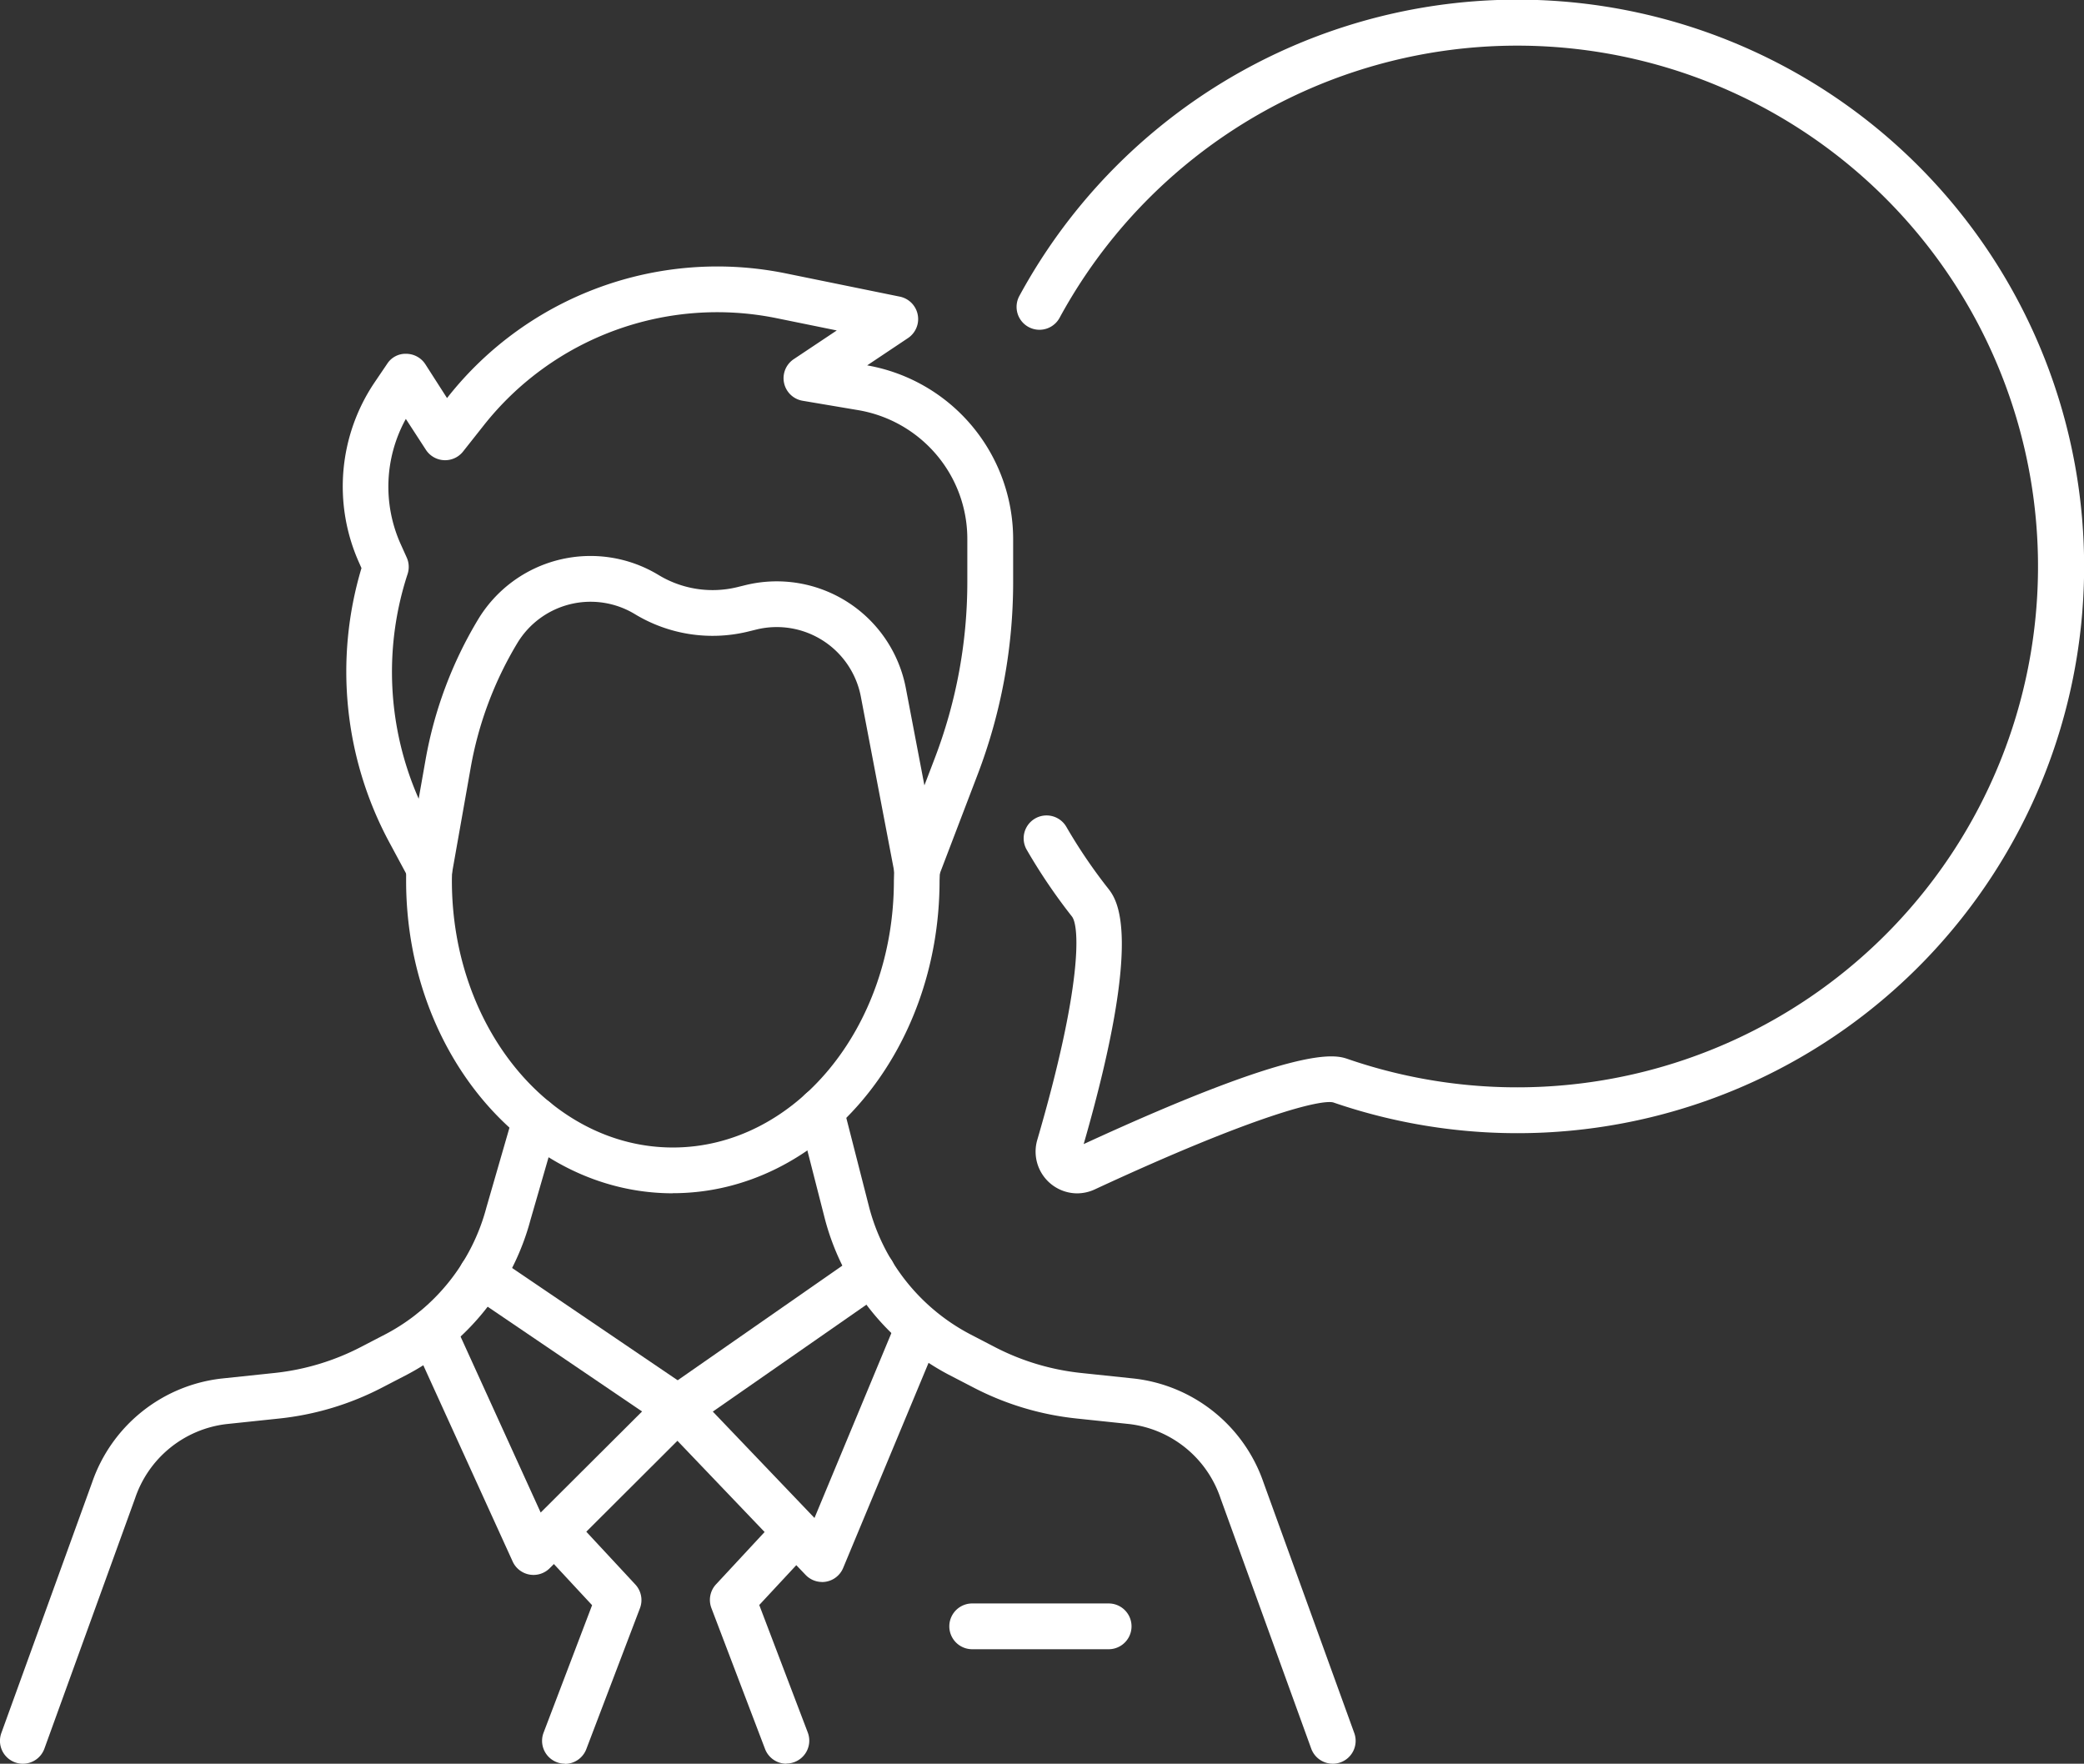
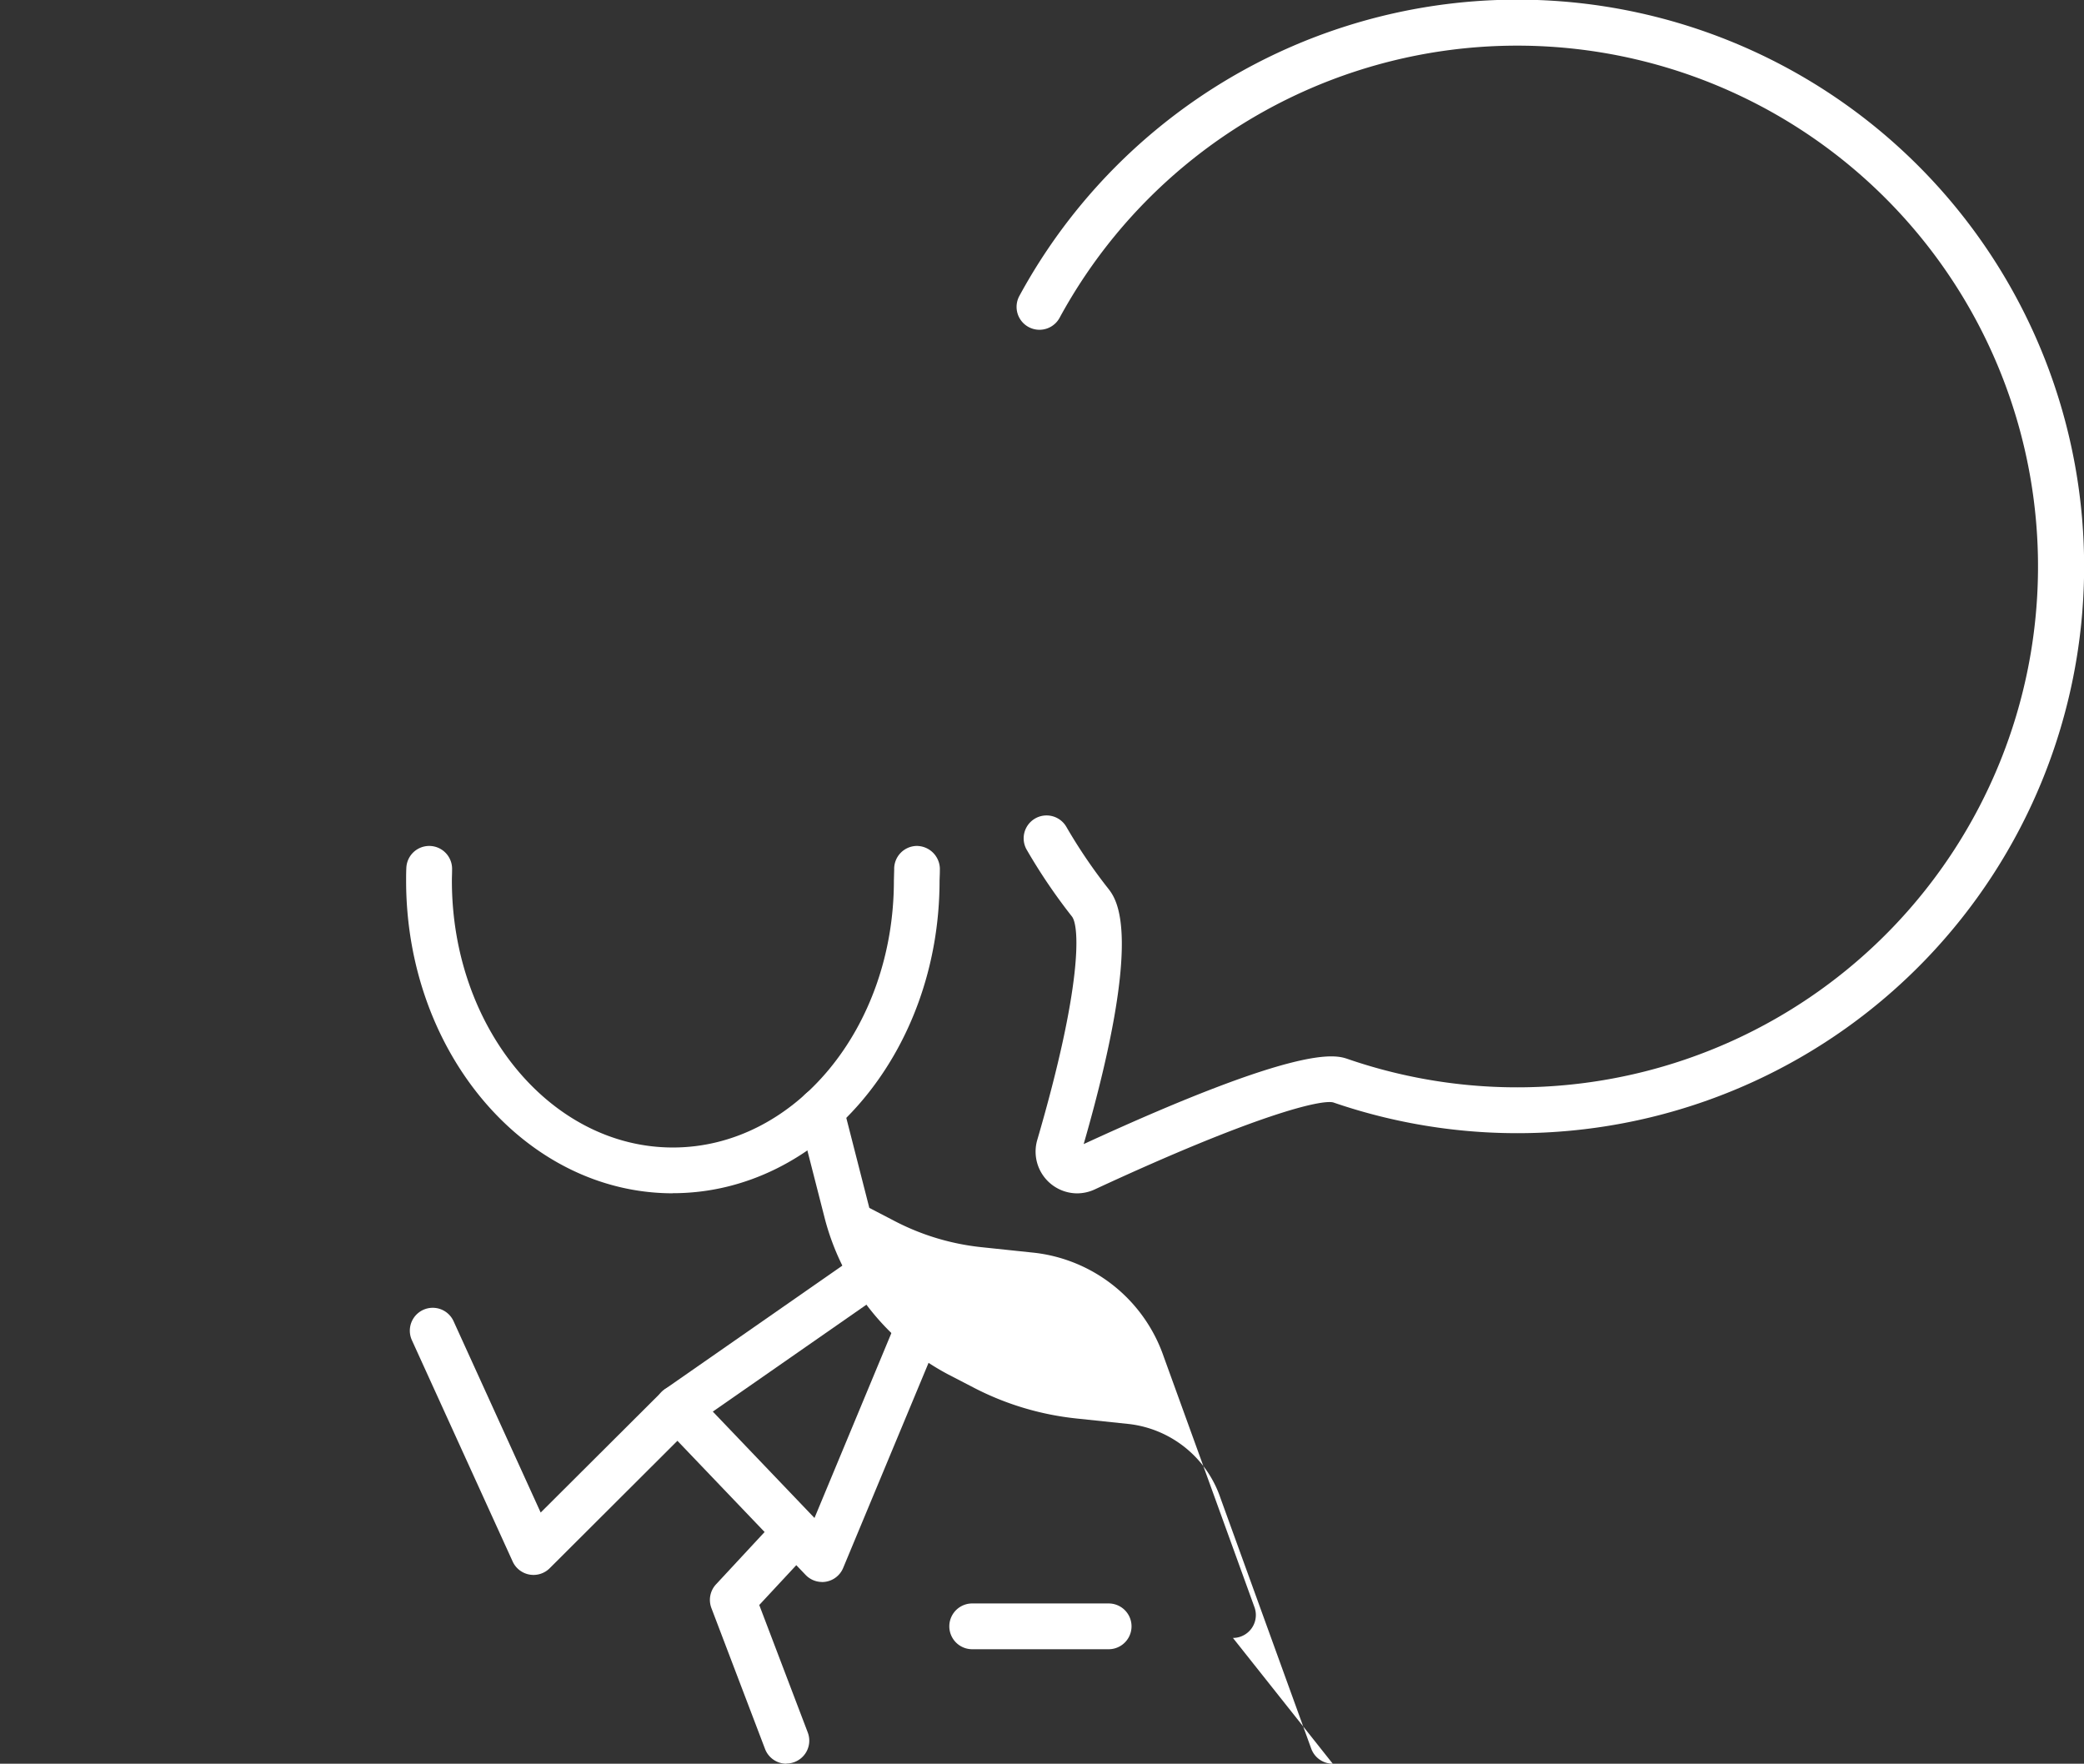
<svg xmlns="http://www.w3.org/2000/svg" id="Raggruppa_462" data-name="Raggruppa 462" width="84.142" height="71.206" viewBox="0 0 84.142 71.206">
  <rect x="0" y="0" width="84.142" height="71.206" fill="#333333" stroke="none" />
  <defs>
    <clipPath id="clip-path">
      <rect id="Rettangolo_26" data-name="Rettangolo 26" width="84.142" height="71.206" fill="#fff" />
    </clipPath>
  </defs>
  <g id="Raggruppa_461" data-name="Raggruppa 461" clip-path="url(#clip-path)">
    <path id="Tracciato_458" data-name="Tracciato 458" d="M84.835,168.294c-5.939,0-10.771-5.661-10.771-12.621,0-.171,0-.341.009-.511a.924.924,0,1,1,1.847.065c0,.148-.008.3-.008.446,0,5.94,4,10.772,8.923,10.772s8.923-4.832,8.923-10.772l.012-.458a.925.925,0,0,1,.9-.945.938.938,0,0,1,.944.9c0,.085,0,.206-.006.324l-.006.175c0,6.959-4.832,12.621-10.771,12.621" transform="translate(-57.667 -120.117)" fill="#fff" />
-     <path id="Tracciato_459" data-name="Tracciato 459" d="M66,73.829a.924.924,0,0,1-.814-.487l-.825-1.534a14.548,14.548,0,0,1-1.11-11.046l-.1-.226a7.512,7.512,0,0,1,.64-7.288l.5-.738a.88.88,0,0,1,.777-.4.925.925,0,0,1,.764.425l.873,1.362.039-.049a13.859,13.859,0,0,1,13.642-4.984l4.6.938a.924.924,0,0,1,.328,1.675l-1.646,1.1a7.127,7.127,0,0,1,5.894,7.018v1.717a21.766,21.766,0,0,1-1.44,7.8l-1.576,4.127a.925.925,0,0,1-1.772-.157l-1.361-7.13a3.457,3.457,0,0,0-4.185-2.718l-.408.1a6.051,6.051,0,0,1-4.534-.716,3.454,3.454,0,0,0-4.747,1.179,14.7,14.7,0,0,0-1.879,5.025l-.753,4.253a.925.925,0,0,1-.764.752.97.97,0,0,1-.147.012m-.954-19.1a5.657,5.657,0,0,0-.212,5.047l.247.548a.922.922,0,0,1,.035.669,12.7,12.7,0,0,0,.448,9.07l.278-1.573a16.569,16.569,0,0,1,2.114-5.653,5.3,5.3,0,0,1,7.288-1.81,4.211,4.211,0,0,0,3.156.5l.408-.1A5.307,5.307,0,0,1,85.228,65.6l.751,3.934.415-1.087a19.924,19.924,0,0,0,1.318-7.141V59.589a5.249,5.249,0,0,0-.928-2.988,5.3,5.3,0,0,0-3.471-2.215l-2.251-.38a.924.924,0,0,1-.358-1.68l1.737-1.159-2.425-.494a12.011,12.011,0,0,0-11.823,4.319l-.843,1.066a.925.925,0,0,1-1.5-.075Z" transform="translate(-48.656 -37.826)" fill="#fff" />
-     <path id="Tracciato_460" data-name="Tracciato 460" d="M167.123,225.69a.925.925,0,0,1-.869-.609l-3.663-10.112a4.441,4.441,0,0,0-3.682-2.992l-2.137-.225a11.644,11.644,0,0,1-4.157-1.251l-1.025-.531a9.97,9.97,0,0,1-4.965-6.248l-1.064-4.158a.924.924,0,0,1,1.791-.458l1.06,4.144a8.11,8.11,0,0,0,4.029,5.079l1.024.532a9.8,9.8,0,0,0,3.5,1.054l2.137.225a6.278,6.278,0,0,1,5.227,4.2l3.663,10.112a.924.924,0,0,1-.555,1.184.914.914,0,0,1-.315.055" transform="translate(-113.313 -154.484)" fill="#fff" />
-     <path id="Tracciato_461" data-name="Tracciato 461" d="M.924,227a.914.914,0,0,1-.315-.055.924.924,0,0,1-.555-1.184l3.663-10.112a6.278,6.278,0,0,1,5.227-4.2l2.137-.225a9.812,9.812,0,0,0,3.5-1.054l1.023-.531a8.123,8.123,0,0,0,4.034-5.094l1.094-3.786a.924.924,0,1,1,1.776.513l-1.09,3.773a9.97,9.97,0,0,1-4.962,6.235l-1.024.531a11.645,11.645,0,0,1-4.158,1.252l-2.137.225a4.441,4.441,0,0,0-3.682,2.992L1.793,226.39A.925.925,0,0,1,.924,227" transform="translate(0 -155.793)" fill="#fff" />
+     <path id="Tracciato_460" data-name="Tracciato 460" d="M167.123,225.69a.925.925,0,0,1-.869-.609l-3.663-10.112a4.441,4.441,0,0,0-3.682-2.992l-2.137-.225a11.644,11.644,0,0,1-4.157-1.251l-1.025-.531a9.97,9.97,0,0,1-4.965-6.248l-1.064-4.158a.924.924,0,0,1,1.791-.458l1.06,4.144l1.024.532a9.8,9.8,0,0,0,3.5,1.054l2.137.225a6.278,6.278,0,0,1,5.227,4.2l3.663,10.112a.924.924,0,0,1-.555,1.184.914.914,0,0,1-.315.055" transform="translate(-113.313 -154.484)" fill="#fff" />
    <path id="Tracciato_462" data-name="Tracciato 462" d="M91.389,249.054a.923.923,0,0,1-.668-.286l-5.175-5.414L80.388,248.5a.925.925,0,0,1-1.494-.272l-4.069-8.936a.924.924,0,1,1,1.683-.766l3.517,7.725,4.885-4.87a.925.925,0,0,1,1.321.016l4.849,5.073,3.352-8.059a.924.924,0,0,1,1.706.71l-3.9,9.366a.922.922,0,0,1-.853.569" transform="translate(-58.195 -185.185)" fill="#fff" />
-     <path id="Tracciato_463" data-name="Tracciato 463" d="M98.5,285.571a.924.924,0,0,1-.864-1.253l1.959-5.147-2.137-2.3a.924.924,0,1,1,1.354-1.258l2.529,2.723a.925.925,0,0,1,.186.958l-2.164,5.684a.924.924,0,0,1-.863.6" transform="translate(-75.689 -214.365)" fill="#fff" />
    <path id="Tracciato_464" data-name="Tracciato 464" d="M132.558,285.571a.924.924,0,0,1-.864-.6l-2.164-5.684a.924.924,0,0,1,.187-.958l2.529-2.723a.924.924,0,1,1,1.354,1.258l-2.138,2.3,1.959,5.147a.924.924,0,0,1-.864,1.253" transform="translate(-100.807 -214.365)" fill="#fff" />
-     <path id="Tracciato_465" data-name="Tracciato 465" d="M92.522,235.57a.918.918,0,0,1-.518-.16l-7.917-5.37a.924.924,0,1,1,1.037-1.53l7.917,5.37a.924.924,0,0,1-.519,1.689" transform="translate(-65.155 -177.798)" fill="#fff" />
    <path id="Tracciato_466" data-name="Tracciato 466" d="M120.367,235.222a.924.924,0,0,1-.529-1.683l7.857-5.469a.924.924,0,1,1,1.057,1.517l-7.857,5.469a.921.921,0,0,1-.528.166" transform="translate(-92.999 -177.45)" fill="#fff" />
    <path id="Tracciato_467" data-name="Tracciato 467" d="M179.565,294.261h-5.509a.924.924,0,0,1,0-1.848h5.509a.924.924,0,0,1,0,1.848" transform="translate(-134.803 -227.677)" fill="#fff" />
    <path id="Tracciato_468" data-name="Tracciato 468" d="M187.848,48.179a1.685,1.685,0,0,1-1.61-2.154c1.821-6.231,1.713-8.628,1.4-9.024a22.95,22.95,0,0,1-1.824-2.692.924.924,0,1,1,1.6-.926,21.216,21.216,0,0,0,1.677,2.475c.364.462,1.46,1.856-.978,10.332,8.828-4.068,10.168-3.605,10.674-3.431a21.028,21.028,0,1,0-11.648-29.926.924.924,0,0,1-1.622-.887,22.882,22.882,0,1,1,12.668,32.561c-.5-.119-3.108.489-9.621,3.511a1.7,1.7,0,0,1-.718.161" transform="translate(-144.359 0)" fill="#fff" />
  </g>
</svg>